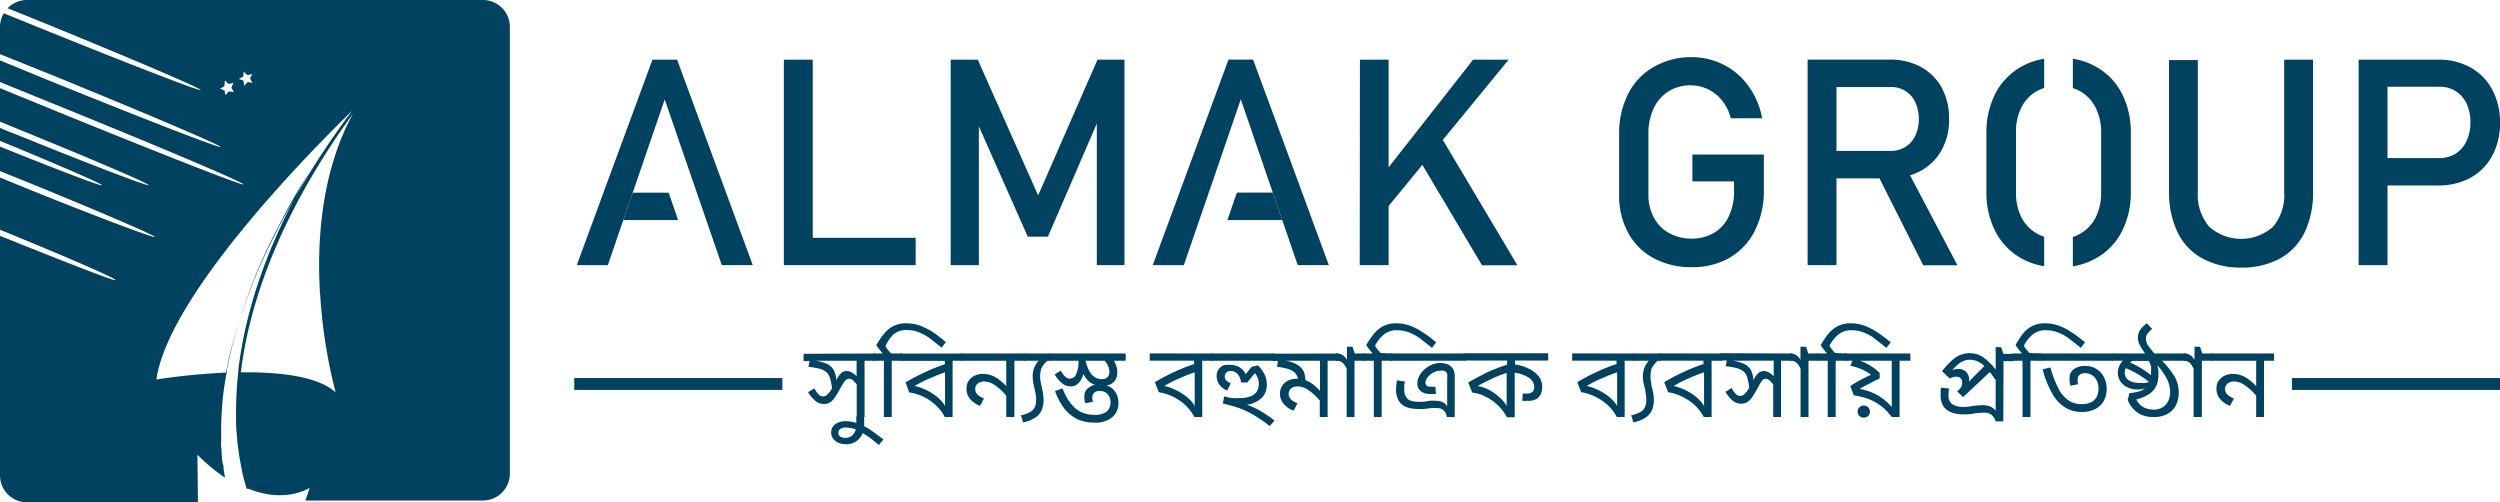
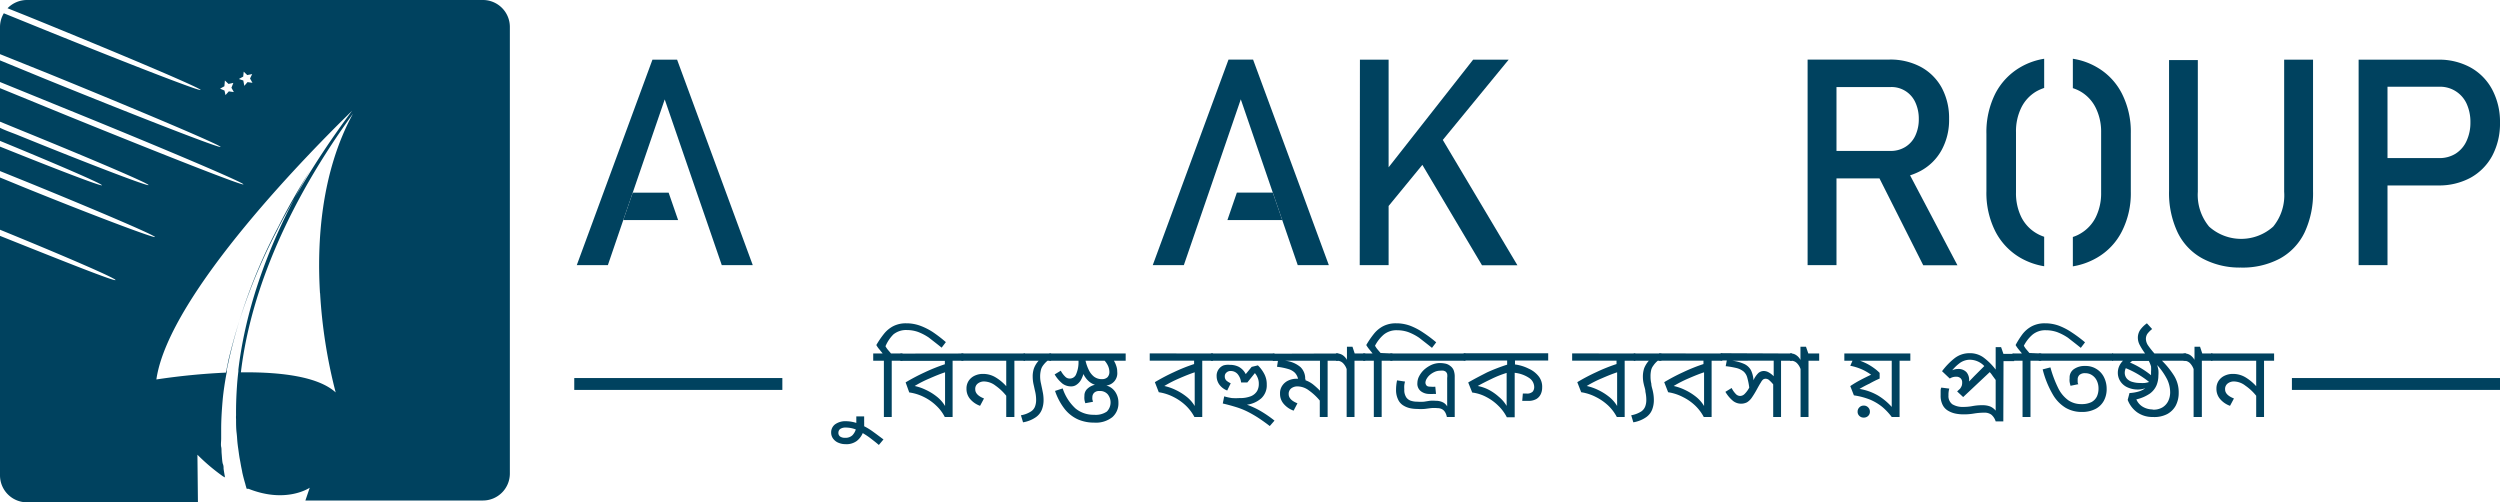
<svg xmlns="http://www.w3.org/2000/svg" viewBox="0 0 248.45 49.92">
  <defs>
    <style>.cls-1{fill:#00425f;}</style>
  </defs>
  <title>Asset 3</title>
  <g id="Layer_2" data-name="Layer 2">
    <g id="Layer_1-2" data-name="Layer 1">
      <polygon class="cls-1" points="74.81 26.35 71.73 26.35 70.19 21.87 69.25 19.15 66.06 9.88 62.88 19.15 61.94 21.87 60.41 26.35 57.32 26.35 58.97 21.87 59.97 19.15 64.84 5.93 67.29 5.93 74.81 26.35" />
      <polygon class="cls-1" points="67.39 21.87 61.94 21.87 62.88 19.15 66.45 19.15 67.39 21.87" />
      <polygon class="cls-1" points="114.56 26.35 117.65 26.35 119.19 21.87 120.13 19.14 123.31 9.87 126.49 19.14 127.43 21.87 128.97 26.35 132.06 26.35 130.41 21.87 129.41 19.14 124.53 5.92 122.09 5.92 114.56 26.35" />
      <polygon class="cls-1" points="121.98 21.87 127.43 21.87 126.49 19.14 122.92 19.14 121.98 21.87" />
-       <path class="cls-1" d="M77.9,5.93h2.87V26.35H77.9Zm1.44,17.7H91v2.72H79.34Z" />
-       <path class="cls-1" d="M109.07,5.93h2.68V26.35H109V11.06l.14.9-5,11.56h-2l-5-11.28.14-1.18V26.35h-2.8V5.93h2.69l6,13.49Z" />
      <path class="cls-1" d="M135.15,5.93H138V26.35h-2.87Zm2.25,11.46,9-11.46h3.53L137,21.69Zm3.4-1.94,2.26-2.09,7.74,13h-3.52Z" />
-       <path class="cls-1" d="M175.29,15.36v3.56a8.68,8.68,0,0,1-.89,4,6.44,6.44,0,0,1-2.5,2.69,7.34,7.34,0,0,1-3.76.94,7.76,7.76,0,0,1-3.8-.89,6.2,6.2,0,0,1-2.53-2.52,7.68,7.68,0,0,1-.9-3.78v-6a8.63,8.63,0,0,1,.88-4,6.38,6.38,0,0,1,2.51-2.68,7.32,7.32,0,0,1,3.76-1,7,7,0,0,1,3.23.75,6.78,6.78,0,0,1,2.48,2.13,7.81,7.81,0,0,1,1.35,3.19H172a4.46,4.46,0,0,0-.86-1.76,4,4,0,0,0-1.42-1.13,4,4,0,0,0-1.68-.38,4.05,4.05,0,0,0-2.22.6,4,4,0,0,0-1.48,1.69,5.94,5.94,0,0,0-.52,2.54v6a4.75,4.75,0,0,0,.54,2.31,3.73,3.73,0,0,0,1.51,1.54,4.47,4.47,0,0,0,2.25.55,4.27,4.27,0,0,0,2.22-.57,3.7,3.7,0,0,0,1.47-1.65,5.84,5.84,0,0,0,.52-2.57v-.89h-4.14V15.36Z" />
      <path class="cls-1" d="M179.64,5.92h2.87V26.35h-2.87ZM180.89,15h7a2.74,2.74,0,0,0,1.45-.39,2.6,2.6,0,0,0,1-1.12,3.82,3.82,0,0,0,.35-1.66,3.87,3.87,0,0,0-.35-1.67,2.59,2.59,0,0,0-2.42-1.51h-7V5.92h6.86a6.38,6.38,0,0,1,3.11.73,5.18,5.18,0,0,1,2.08,2.07,6.34,6.34,0,0,1,.73,3.1,6.2,6.2,0,0,1-.74,3.09A5.17,5.17,0,0,1,190.84,17a6.41,6.41,0,0,1-3.09.73h-6.86Zm5.57,2.09,2.85-.64,5.22,9.91h-3.4Z" />
      <path class="cls-1" d="M210.87,9.29a6.33,6.33,0,0,0-2.52-2.63A6.73,6.73,0,0,0,206,5.84V8.76a4,4,0,0,1,.79.35,3.83,3.83,0,0,1,1.49,1.62,5.32,5.32,0,0,1,.53,2.42v6a5.37,5.37,0,0,1-.53,2.43,3.87,3.87,0,0,1-1.49,1.61,3.54,3.54,0,0,1-.79.36v2.92a7,7,0,0,0,2.33-.82A6.3,6.3,0,0,0,210.87,23a8.34,8.34,0,0,0,.89-3.95V13.25A8.38,8.38,0,0,0,210.87,9.29Zm-12.57,0a8.5,8.5,0,0,0-.89,4V19A8.46,8.46,0,0,0,198.3,23a6.42,6.42,0,0,0,2.52,2.64,7,7,0,0,0,2.33.82V23.53a4,4,0,0,1-.79-.36,3.87,3.87,0,0,1-1.49-1.61,5.36,5.36,0,0,1-.52-2.43v-6a5.32,5.32,0,0,1,.52-2.42,3.83,3.83,0,0,1,1.49-1.62,4.63,4.63,0,0,1,.79-.35V5.84a6.81,6.81,0,0,0-2.33.82A6.45,6.45,0,0,0,198.3,9.29Z" />
      <path class="cls-1" d="M218.85,25.67a5.82,5.82,0,0,1-2.45-2.6,9.17,9.17,0,0,1-.84-4.1v-13h2.86V19.06a4.93,4.93,0,0,0,1.12,3.46,4.77,4.77,0,0,0,6.37,0A4.89,4.89,0,0,0,227,19.06V5.93h2.87V19a9.17,9.17,0,0,1-.84,4.1,5.85,5.85,0,0,1-2.46,2.6,7.88,7.88,0,0,1-3.89.89A7.8,7.8,0,0,1,218.85,25.67Z" />
      <path class="cls-1" d="M234.4,5.93h2.87V26.35H234.4Zm1.48,9.78h6.53a3,3,0,0,0,1.63-.44A2.9,2.9,0,0,0,245.13,14a4.32,4.32,0,0,0,.38-1.84,4.35,4.35,0,0,0-.38-1.86,2.89,2.89,0,0,0-2.72-1.68h-6.53V5.93h6.43a6.48,6.48,0,0,1,3.22.78,5.42,5.42,0,0,1,2.15,2.2,6.83,6.83,0,0,1,.77,3.29,6.82,6.82,0,0,1-.77,3.28,5.44,5.44,0,0,1-2.15,2.18,6.58,6.58,0,0,1-3.22.77h-6.43Z" />
-       <path class="cls-1" d="M87,35.13v.72H85.92v5.59h-.78V38.2a4.23,4.23,0,0,0-.4-.42.54.54,0,0,0-.35-.14.43.43,0,0,0-.27.08,1,1,0,0,0-.27.31c-.1.15-.24.38-.41.69a7.25,7.25,0,0,1-.5.82,1.61,1.61,0,0,1-.47.47,1.31,1.31,0,0,1-1.37-.12,3.17,3.17,0,0,1-.79-.92l.62-.38a2.78,2.78,0,0,0,.46.64.58.58,0,0,0,.81,0,2.49,2.49,0,0,0,.49-.65,7.93,7.93,0,0,0-.2-1,1.34,1.34,0,0,0-.36-.59,1.79,1.79,0,0,0-.69-.35,9.1,9.1,0,0,0-1.1-.19l.12-.57h-.6v-.72ZM81,35.85a3.86,3.86,0,0,1,1.21.33,1.43,1.43,0,0,1,.65.61,2.65,2.65,0,0,1,.26,1,2.15,2.15,0,0,1,.49-.72.81.81,0,0,1,.52-.2.94.94,0,0,1,.5.14,2.2,2.2,0,0,1,.5.38c0-.1,0-.2,0-.3V35.85Z" />
      <path class="cls-1" d="M84,44.14a1.66,1.66,0,0,1-.6-.11,1.22,1.22,0,0,1-.55-.37A1,1,0,0,1,82.6,43a1,1,0,0,1,.39-.83,1.76,1.76,0,0,1,1.11-.31,3.43,3.43,0,0,1,1,.17v-.65h.78v.54a1.41,1.41,0,0,1,0,.2,1.94,1.94,0,0,1,0,.24,6.23,6.23,0,0,1,.92.57c.31.22.63.47,1,.74l-.46.55c-.3-.26-.59-.48-.85-.68s-.52-.36-.75-.5a2,2,0,0,1-.59.78A1.73,1.73,0,0,1,84,44.14ZM83.32,43a.43.43,0,0,0,.2.4.85.85,0,0,0,.46.11,1,1,0,0,0,.73-.25,1.48,1.48,0,0,0,.34-.58,2.77,2.77,0,0,0-1-.19.93.93,0,0,0-.55.14A.46.46,0,0,0,83.32,43Z" />
      <path class="cls-1" d="M89.69,35.13v.72H88.62v5.59h-.78V35.85H86.78v-.72h.94l-.33-.41a2.38,2.38,0,0,1-.3-.43,8.67,8.67,0,0,1,.74-1.09,2.9,2.9,0,0,1,.93-.78,2.74,2.74,0,0,1,1.3-.29,4,4,0,0,1,1.36.23A6.23,6.23,0,0,1,92.7,33,13.26,13.26,0,0,1,94,34l-.42.55c-.47-.38-.89-.7-1.27-1a5.26,5.26,0,0,0-1.07-.56,3.34,3.34,0,0,0-1.1-.19,2,2,0,0,0-1.35.43A3.67,3.67,0,0,0,88,34.41a2.35,2.35,0,0,0,.22.33l.33.39Z" />
      <path class="cls-1" d="M95.74,35.13v.72H94.67v5.59h-.78a4,4,0,0,0-.84-1.12,4.87,4.87,0,0,0-1.22-.86A4.7,4.7,0,0,0,90.36,39L90,38a20.35,20.35,0,0,1,1.9-1,17.83,17.83,0,0,1,2-.8v-.34H89.48v-.72ZM90.9,38.36a4.8,4.8,0,0,1,1.1.38,5.32,5.32,0,0,1,1.09.67,3.37,3.37,0,0,1,.83.94c0-.13,0-.25,0-.38s0-.28,0-.45V37c-.49.16-1,.37-1.52.6A11.29,11.29,0,0,0,90.9,38.36Z" />
      <path class="cls-1" d="M101.87,35.13v.72h-1.06v5.59H100V39.33a5.14,5.14,0,0,0-1.06-1,1.93,1.93,0,0,0-1.13-.42,1,1,0,0,0-.63.2.66.66,0,0,0-.26.58c0,.38.29.68.87.91l-.39.73a2.3,2.3,0,0,1-1-.69,1.53,1.53,0,0,1-.35-1,1.38,1.38,0,0,1,.24-.83,1.46,1.46,0,0,1,.61-.49,1.85,1.85,0,0,1,.76-.16,2.38,2.38,0,0,1,1.28.34,4.55,4.55,0,0,1,1.06.88c0-.12,0-.23,0-.35s0-.23,0-.34V35.85H95.54v-.72Z" />
      <path class="cls-1" d="M104.46,35.13v.72h-.36a2.66,2.66,0,0,0-.47.51,1.26,1.26,0,0,0-.2.48,2.61,2.61,0,0,0-.06.59,3,3,0,0,0,.09.71c.05.25.11.51.16.78a3.93,3.93,0,0,1,.09.84,2.58,2.58,0,0,1-.16.92,1.65,1.65,0,0,1-.59.77,3.12,3.12,0,0,1-1.29.52l-.21-.7a2.62,2.62,0,0,0,1-.38,1,1,0,0,0,.41-.52,1.81,1.81,0,0,0,.1-.63,3.57,3.57,0,0,0-.09-.8c-.06-.25-.11-.51-.17-.76a3.71,3.71,0,0,1-.08-.73,2.43,2.43,0,0,1,.13-.86,2.34,2.34,0,0,1,.46-.74h-1.5v-.72Z" />
      <path class="cls-1" d="M108.74,42a4,4,0,0,1-1.57-.3,3.59,3.59,0,0,1-1.32-1,6,6,0,0,1-1-1.85l.76-.25a4.68,4.68,0,0,0,1.28,2,2.8,2.8,0,0,0,1.84.62A1.94,1.94,0,0,0,110,40.9a1.29,1.29,0,0,0,.08-1.72,1,1,0,0,0-.82-.32.69.69,0,0,0-.53.18.61.61,0,0,0-.17.43,1,1,0,0,0,0,.22l.06.24-.76.14a2,2,0,0,1-.09-.37,1.63,1.63,0,0,1,0-.35.92.92,0,0,1,.31-.73,1.59,1.59,0,0,1,.74-.38,1.69,1.69,0,0,1-.67-.4,2.25,2.25,0,0,1-.48-.67,3,3,0,0,1-.24.58,1.4,1.4,0,0,1-.41.46.91.91,0,0,1-.59.19,1.43,1.43,0,0,1-.82-.26,3.42,3.42,0,0,1-.8-.93l.61-.37a2.3,2.3,0,0,0,.49.64.62.62,0,0,0,.41.14.67.67,0,0,0,.6-.37,3,3,0,0,0,.26-1.4h.7a4.25,4.25,0,0,0,.32.91,1.86,1.86,0,0,0,.52.67,1.29,1.29,0,0,0,.8.25.77.77,0,0,0,.54-.19.75.75,0,0,0,.19-.54,1.48,1.48,0,0,0-.13-.58,2,2,0,0,0-.34-.52h-5.5v-.72h7.59v.72h-1.17a2.3,2.3,0,0,1,.23.5,1.72,1.72,0,0,1,.1.6,1.22,1.22,0,0,1-1.08,1.36,1.57,1.57,0,0,1,.9.66,1.89,1.89,0,0,1,.3,1.05,1.82,1.82,0,0,1-.61,1.44A2.63,2.63,0,0,1,108.74,42Z" />
      <path class="cls-1" d="M120.55,35.13v.72h-1.07v5.59h-.78a4.44,4.44,0,0,0-.84-1.12,5.06,5.06,0,0,0-1.22-.86,4.76,4.76,0,0,0-1.48-.48l-.39-1a19.17,19.17,0,0,1,1.9-1,17.12,17.12,0,0,1,2-.8v-.34h-4.41v-.72Zm-4.84,3.23a5,5,0,0,1,1.1.38,5.61,5.61,0,0,1,1.09.67,3.37,3.37,0,0,1,.83.94c0-.13,0-.25,0-.38s0-.28,0-.45V37c-.49.16-1,.37-1.53.6A11.82,11.82,0,0,0,115.71,38.36Z" />
      <path class="cls-1" d="M126.66,35.13v.72h-6.32v-.72Zm-4.43,1.13a1.92,1.92,0,0,1,.89.2,1.65,1.65,0,0,1,.68.72l.59-.72.62-.15a3.35,3.35,0,0,1,.6.79,2.17,2.17,0,0,1,.28,1.12,1.75,1.75,0,0,1-.54,1.36,2.67,2.67,0,0,1-1.43.64,8.14,8.14,0,0,1,1.36.63,11.66,11.66,0,0,1,1.38.95l-.47.54c-.44-.34-.84-.62-1.21-.86a11.67,11.67,0,0,0-1.06-.6,7.62,7.62,0,0,0-1.1-.43c-.39-.12-.82-.24-1.3-.35l.14-.71a5.76,5.76,0,0,0,.77.17,5.94,5.94,0,0,0,.76,0,2.9,2.9,0,0,0,1.14-.19,1.28,1.28,0,0,0,.6-.51,1.41,1.41,0,0,0,.17-.71,1.46,1.46,0,0,0-.11-.6,1.67,1.67,0,0,0-.28-.47l-.75.93-.62,0a1.55,1.55,0,0,0-.35-.84.9.9,0,0,0-.68-.3.58.58,0,0,0-.43.16.46.46,0,0,0-.16.36.56.56,0,0,0,.17.44,1.79,1.79,0,0,0,.42.26l-.35.72a1.72,1.72,0,0,1-.81-.63,1.43,1.43,0,0,1-.24-.78,1.1,1.1,0,0,1,.69-1.09A1.69,1.69,0,0,1,122.23,36.26Z" />
      <path class="cls-1" d="M133,35.13v.72h-1.06v5.59h-.78V39.81a5.52,5.52,0,0,0-1.07-1,1.92,1.92,0,0,0-1.13-.41,1,1,0,0,0-.63.19.68.68,0,0,0-.26.58c0,.38.29.68.87.91l-.38.73a2.3,2.3,0,0,1-1-.69,1.49,1.49,0,0,1-.35-1,1.33,1.33,0,0,1,.24-.82,1.43,1.43,0,0,1,.6-.49,1.87,1.87,0,0,1,.76-.17H129a1.33,1.33,0,0,0-.31-.59,1.54,1.54,0,0,0-.64-.37,6.45,6.45,0,0,0-1.14-.23l.09-.58h-.51v-.72Zm-3.26,2.55v.11a2.69,2.69,0,0,1,.76.42,7.78,7.78,0,0,1,.68.62c0-.11,0-.23,0-.36V35.85h-3.49a2.76,2.76,0,0,1,1.55.63A1.58,1.58,0,0,1,129.71,37.68Z" />
      <path class="cls-1" d="M135.68,35.13v.72h-1.07v5.59h-.78V36.68a1.54,1.54,0,0,0-.36-.59.84.84,0,0,0-.62-.24h-.08v-.72h.15a1,1,0,0,1,.51.16,1.35,1.35,0,0,1,.43.48,1.1,1.1,0,0,1,0-.24c0-.12,0-.22,0-.31v-.76h.55l.22.67Z" />
      <path class="cls-1" d="M138.38,35.13v.72h-1.07v5.59h-.78V35.85h-1.06v-.72h.94l-.33-.41a3,3,0,0,1-.3-.43,8.67,8.67,0,0,1,.74-1.09,2.9,2.9,0,0,1,.93-.78,2.74,2.74,0,0,1,1.3-.29,4,4,0,0,1,1.36.23,6.23,6.23,0,0,1,1.28.66,13.26,13.26,0,0,1,1.34,1l-.42.55c-.47-.38-.89-.7-1.27-1a5.26,5.26,0,0,0-1.07-.56,3.34,3.34,0,0,0-1.1-.19,2,2,0,0,0-1.35.43,3.67,3.67,0,0,0-.87,1.11,2.35,2.35,0,0,0,.22.33l.33.39Z" />
      <path class="cls-1" d="M145.64,35.13v.72h-7.47v-.72Zm-2.58.95a2.84,2.84,0,0,1,.64.07,1.17,1.17,0,0,1,.43.22,1,1,0,0,1,.33.41,1.85,1.85,0,0,1,.11.71v3.95h-.78c-.12-.59-.43-.88-.95-.88a3.26,3.26,0,0,0-.64,0l-.62.08a5.47,5.47,0,0,1-.75,0,3.34,3.34,0,0,1-.68-.07,2.1,2.1,0,0,1-.68-.27,1.34,1.34,0,0,1-.52-.58,2.16,2.16,0,0,1-.21-1,4.55,4.55,0,0,1,.1-.92l.79.12a3.4,3.4,0,0,0-.07.34,2.54,2.54,0,0,0,0,.43,1.3,1.3,0,0,0,.21.82.9.9,0,0,0,.49.33,2,2,0,0,0,.59.08,4.47,4.47,0,0,0,.67,0l.57-.09a3.7,3.7,0,0,1,.6,0,1.54,1.54,0,0,1,.65.13,1,1,0,0,1,.48.43V37.56a1.35,1.35,0,0,0,0-.4.55.55,0,0,0-.14-.22.64.64,0,0,0-.22-.1,1,1,0,0,0-.32,0,1.35,1.35,0,0,0-.57.12,2,2,0,0,0-.46.29,1.44,1.44,0,0,0-.32.38.82.82,0,0,0-.13.4.45.45,0,0,0,.1.27c.06.09.2.13.42.13a2.92,2.92,0,0,0,.46,0l.07.72-.27,0a2.37,2.37,0,0,1-.41,0,1.37,1.37,0,0,1-.81-.26.93.93,0,0,1-.36-.83,1.47,1.47,0,0,1,.18-.68,2.36,2.36,0,0,1,.5-.65,3,3,0,0,1,.72-.47A2.16,2.16,0,0,1,143.06,36.08Z" />
      <path class="cls-1" d="M153.26,38.52a1.51,1.51,0,0,1-.13.63,1.11,1.11,0,0,1-.44.5,1.56,1.56,0,0,1-.81.19h-.31l-.29,0,.06-.73h.35a.8.8,0,0,0,.63-.19.72.72,0,0,0,.15-.45,1.1,1.1,0,0,0-.49-.9,3.17,3.17,0,0,0-1.45-.52v4.42h-.78a4.29,4.29,0,0,0-.82-1.12,4.85,4.85,0,0,0-1.21-.89,4,4,0,0,0-1.41-.45l-.4-1c.62-.36,1.25-.68,1.87-1a18.34,18.34,0,0,1,2-.77v-.41h-4.32v-.72h8.4v.72h-3.3v.39a4.3,4.3,0,0,1,1.37.42,2.61,2.61,0,0,1,1,.78A1.67,1.67,0,0,1,153.26,38.52Zm-6.4-.16a4,4,0,0,1,1.1.38,4.93,4.93,0,0,1,1,.7,3.42,3.42,0,0,1,.77.9c0-.12,0-.24,0-.37s0-.28,0-.45V37.06a10.3,10.3,0,0,0-1.51.6C147.72,37.9,147.26,38.13,146.86,38.36Z" />
      <path class="cls-1" d="M162.52,35.13v.72h-1.06v5.59h-.78a4.44,4.44,0,0,0-.84-1.12,5.12,5.12,0,0,0-1.23-.86,4.7,4.7,0,0,0-1.47-.48l-.39-1a19.17,19.17,0,0,1,1.9-1,17.12,17.12,0,0,1,2-.8v-.34h-4.41v-.72Zm-4.83,3.23a5,5,0,0,1,1.1.38,5.61,5.61,0,0,1,1.09.67,3.37,3.37,0,0,1,.83.94c0-.13,0-.25,0-.38s0-.28,0-.45V37c-.49.16-1,.37-1.53.6A11.15,11.15,0,0,0,157.69,38.36Z" />
      <path class="cls-1" d="M165.11,35.13v.72h-.36a2.29,2.29,0,0,0-.46.51,1.14,1.14,0,0,0-.21.48,2.65,2.65,0,0,0-.05.59,3,3,0,0,0,.08.71c0,.25.11.51.16.78a3.93,3.93,0,0,1,.09.84,2.58,2.58,0,0,1-.16.92,1.65,1.65,0,0,1-.59.77,3.12,3.12,0,0,1-1.29.52l-.21-.7a2.76,2.76,0,0,0,1-.38,1.08,1.08,0,0,0,.4-.52,1.81,1.81,0,0,0,.1-.63,3.57,3.57,0,0,0-.09-.8c0-.25-.11-.51-.16-.76a3.1,3.1,0,0,1-.09-.73,2.68,2.68,0,0,1,.13-.86,2.54,2.54,0,0,1,.46-.74h-1.5v-.72Z" />
      <path class="cls-1" d="M171.16,35.13v.72H170.1v5.59h-.78a4.44,4.44,0,0,0-.84-1.12,4.93,4.93,0,0,0-1.23-.86,4.7,4.7,0,0,0-1.47-.48l-.39-1a19.17,19.17,0,0,1,1.9-1,17.12,17.12,0,0,1,2-.8v-.34h-4.41v-.72Zm-4.83,3.23a5,5,0,0,1,1.1.38,5.61,5.61,0,0,1,1.09.67,3.37,3.37,0,0,1,.83.94c0-.13,0-.25,0-.38s0-.28,0-.45V37c-.49.16-1,.37-1.53.6A11.82,11.82,0,0,0,166.33,38.36Z" />
      <path class="cls-1" d="M178.09,35.13v.72H177v5.59h-.78V38.2a3.32,3.32,0,0,0-.4-.42.52.52,0,0,0-.35-.14.42.42,0,0,0-.26.08A1,1,0,0,0,175,38c-.1.15-.23.38-.4.69a9.08,9.08,0,0,1-.5.82,1.63,1.63,0,0,1-.48.47,1.31,1.31,0,0,1-1.37-.12,3.32,3.32,0,0,1-.78-.92l.62-.38a2.28,2.28,0,0,0,.46.64.6.6,0,0,0,.39.15.65.65,0,0,0,.42-.18,2.5,2.5,0,0,0,.48-.65,6.46,6.46,0,0,0-.2-1,1.24,1.24,0,0,0-.35-.59,1.84,1.84,0,0,0-.7-.35,8.9,8.9,0,0,0-1.09-.19l.11-.57H171v-.72Zm-5.94.72a3.94,3.94,0,0,1,1.21.33,1.48,1.48,0,0,1,.65.61,2.66,2.66,0,0,1,.25,1,2.31,2.31,0,0,1,.49-.72.83.83,0,0,1,.53-.2,1,1,0,0,1,.5.14,2.17,2.17,0,0,1,.49.38c0-.1,0-.2,0-.3s0-.21,0-.31v-.94Z" />
      <path class="cls-1" d="M180.79,35.13v.72h-1.06v5.59h-.79V36.68a1.54,1.54,0,0,0-.36-.59.82.82,0,0,0-.61-.24h-.08v-.72H178a.92.92,0,0,1,.5.16,1.26,1.26,0,0,1,.43.48s0-.12,0-.24,0-.22,0-.31v-.76h.55l.23.67Z" />
-       <path class="cls-1" d="M183.49,35.13v.72h-1.06v5.59h-.79V35.85h-1v-.72h.93l-.33-.41a4.15,4.15,0,0,1-.3-.43,9.89,9.89,0,0,1,.74-1.09,3,3,0,0,1,.94-.78,2.74,2.74,0,0,1,1.3-.29,4.09,4.09,0,0,1,1.36.23,6.78,6.78,0,0,1,1.28.66,16,16,0,0,1,1.34,1l-.43.55c-.47-.38-.89-.7-1.26-1a5.6,5.6,0,0,0-1.08-.56,3.24,3.24,0,0,0-1.09-.19,2,2,0,0,0-1.35.43,3.69,3.69,0,0,0-.88,1.11,2.51,2.51,0,0,0,.23.33c.09.12.2.25.32.39Z" />
      <path class="cls-1" d="M189.85,35.13v.72h-1.07v5.59H188a6,6,0,0,0-.94-1,5.1,5.1,0,0,0-1.2-.72,7.17,7.17,0,0,0-1.62-.43l-.36-.92a10.58,10.58,0,0,1,1-.6c.36-.19.72-.37,1.07-.53a5.35,5.35,0,0,0-.89-.52,5.47,5.47,0,0,0-1.18-.37l.22-.5h-.81v-.72Zm-4.63,6.37a.59.59,0,0,1-.43-.16.55.55,0,0,1-.18-.43.57.57,0,0,1,.18-.43.56.56,0,0,1,.43-.17.57.57,0,0,1,.43.17.57.57,0,0,1,.18.43.55.55,0,0,1-.18.43A.6.6,0,0,1,185.22,41.5ZM188,35.85h-3.15a6.12,6.12,0,0,1,.75.33,5.82,5.82,0,0,1,.69.44,4.05,4.05,0,0,1,.51.44l0,.56c-.34.15-.69.32-1,.5a10.86,10.86,0,0,0-1,.53,5.42,5.42,0,0,1,1.86.67A6,6,0,0,1,188,40.44c0-.24,0-.48,0-.73Z" />
      <path class="cls-1" d="M199.09,41.88h-.76a1.42,1.42,0,0,0-.43-.67,1.15,1.15,0,0,0-.69-.2,6.8,6.8,0,0,0-1,.08,5.93,5.93,0,0,1-1.07.09,4.06,4.06,0,0,1-.76-.07,2.34,2.34,0,0,1-.74-.27,1.37,1.37,0,0,1-.56-.56,2,2,0,0,1-.22-1c0-.11,0-.23,0-.37s0-.26.07-.39l.79.1a2.16,2.16,0,0,0-.08.67,1,1,0,0,0,.39.89,2,2,0,0,0,1.09.26,4.91,4.91,0,0,0,.94-.09,5.19,5.19,0,0,1,1-.08,2.08,2.08,0,0,1,.71.12,1.43,1.43,0,0,1,.56.42V37.76l-.31-.42a2.82,2.82,0,0,0-.28-.36l-2.64,2.48-.6-.56.29-.27a1.28,1.28,0,0,0,.17-.3A1.06,1.06,0,0,0,195,38a.54.54,0,0,0-.16-.41.6.6,0,0,0-.44-.15,1.11,1.11,0,0,0-.63.18l-.77-.73a6.8,6.8,0,0,1,1.26-1.3,2.39,2.39,0,0,1,1.47-.49,2.29,2.29,0,0,1,1.37.41,6.09,6.09,0,0,1,1.23,1.22c0-.13,0-.28,0-.43v-1.8h.54l.23.67h1.07v.72h-1.06Zm-3.4-4.05v.08l.25-.26.26-.27,1-1a2,2,0,0,0-1.41-.63,1.72,1.72,0,0,0-1,.31,4.2,4.2,0,0,0-.78.74,1.34,1.34,0,0,1,.55-.13,1.09,1.09,0,0,1,.87.32A1.18,1.18,0,0,1,195.69,37.83Z" />
      <path class="cls-1" d="M202.86,35.13v.72h-1.07v5.59H201V35.85H200v-.72h.94l-.33-.41a3,3,0,0,1-.3-.43A8.67,8.67,0,0,1,201,33.2a2.9,2.9,0,0,1,.93-.78,2.74,2.74,0,0,1,1.3-.29,4,4,0,0,1,1.36.23,6.23,6.23,0,0,1,1.28.66,13.26,13.26,0,0,1,1.34,1l-.42.55c-.47-.38-.89-.7-1.27-1a5.26,5.26,0,0,0-1.07-.56,3.34,3.34,0,0,0-1.1-.19,2,2,0,0,0-1.35.43,3.67,3.67,0,0,0-.87,1.11,2.35,2.35,0,0,0,.22.33l.33.39Z" />
      <path class="cls-1" d="M210,35.13v.72h-7.39v-.72Zm-3.15,5.81a3.13,3.13,0,0,1-1.56-.41A3.7,3.7,0,0,1,204,39.19a9.51,9.51,0,0,1-1-2.48l.77-.2a11.32,11.32,0,0,0,.78,2.07,3.25,3.25,0,0,0,1,1.2,2.26,2.26,0,0,0,1.3.38,2.16,2.16,0,0,0,1-.2,1.27,1.27,0,0,0,.54-.56,1.85,1.85,0,0,0,.16-.78,1.77,1.77,0,0,0-.16-.77,1.31,1.31,0,0,0-.46-.55,1.17,1.17,0,0,0-.69-.21.79.79,0,0,0-.58.17.6.6,0,0,0-.18.46,1.83,1.83,0,0,0,0,.21c0,.07,0,.16.07.25l-.78.16a3,3,0,0,1-.09-.38,1.48,1.48,0,0,1,0-.38,1,1,0,0,1,.43-.9,1.84,1.84,0,0,1,1.11-.31,2,2,0,0,1,1.11.29,2,2,0,0,1,.75.8,2.59,2.59,0,0,1,.28,1.2,2.41,2.41,0,0,1-.27,1.15,2,2,0,0,1-.82.82A2.87,2.87,0,0,1,206.89,40.94Z" />
      <path class="cls-1" d="M213.94,41.44a2.62,2.62,0,0,1-1.56-.47,2.7,2.7,0,0,1-.93-1.23l.18-.68a3.82,3.82,0,0,0,1-.18,1.91,1.91,0,0,0,.57-.3,2.17,2.17,0,0,1-.76.13,2.43,2.43,0,0,1-1-.21,1.65,1.65,0,0,1-.71-.59,1.55,1.55,0,0,1-.26-.89,1.61,1.61,0,0,1,.14-.64,1.86,1.86,0,0,1,.37-.53h-1.08v-.72h3.28a6.36,6.36,0,0,1-.52-.82,1.56,1.56,0,0,1-.2-.75,1.39,1.39,0,0,1,.23-.77,2.8,2.8,0,0,1,.67-.66l.52.57a2.58,2.58,0,0,0-.47.47.91.91,0,0,0-.15.52,1.22,1.22,0,0,0,.23.66,9,9,0,0,0,.62.78h3.14v.72h-2.39a8.34,8.34,0,0,1,1.2,1.49,3.13,3.13,0,0,1,.46,1.69,2.73,2.73,0,0,1-.29,1.27,2.11,2.11,0,0,1-.85.85A2.77,2.77,0,0,1,213.94,41.44ZM211.16,37a.89.89,0,0,0,.22.64,1.15,1.15,0,0,0,.56.32,2.57,2.57,0,0,0,.75.1,3.4,3.4,0,0,0,.45,0,2.16,2.16,0,0,0,.44-.1,9.92,9.92,0,0,0-1.11-.77,9.08,9.08,0,0,0-1.21-.6A1.13,1.13,0,0,0,211.16,37Zm2.38-1.13H211.9l-.22.16a8,8,0,0,1,1.09.56,8.16,8.16,0,0,1,1,.7c0-.1,0-.21,0-.34a3.5,3.5,0,0,0,0-.54A3.38,3.38,0,0,0,213.54,35.85Zm.39,4.84a1.71,1.71,0,0,0,1-.24,1.5,1.5,0,0,0,.56-.64,2,2,0,0,0,.18-.84,3,3,0,0,0-.29-1.27,6.56,6.56,0,0,0-1-1.44,3.89,3.89,0,0,1,.12.49,3.18,3.18,0,0,1,0,.57,2.57,2.57,0,0,1-.18.94,2,2,0,0,1-.66.83,3.88,3.88,0,0,1-1.35.58,1.56,1.56,0,0,0,.7.77A1.94,1.94,0,0,0,213.93,40.69Z" />
      <path class="cls-1" d="M219.88,35.13v.72h-1.06v5.59H218V36.68a1.67,1.67,0,0,0-.36-.59.84.84,0,0,0-.62-.24H217v-.72h.15a1,1,0,0,1,.51.16,1.35,1.35,0,0,1,.43.48,1.1,1.1,0,0,1,0-.24c0-.12,0-.22,0-.31v-.76h.55l.22.67Z" />
      <path class="cls-1" d="M226,35.13v.72H225v5.59h-.78V39.33a5,5,0,0,0-1.07-1,1.91,1.91,0,0,0-1.12-.42,1,1,0,0,0-.64.2.68.68,0,0,0-.26.58c0,.38.29.68.88.91l-.39.73a2.3,2.3,0,0,1-1-.69,1.53,1.53,0,0,1-.35-1,1.38,1.38,0,0,1,.24-.83,1.46,1.46,0,0,1,.61-.49,1.85,1.85,0,0,1,.76-.16,2.4,2.4,0,0,1,1.28.34,4.77,4.77,0,0,1,1.06.88c0-.12,0-.23,0-.35s0-.23,0-.34V35.85h-4.49v-.72Z" />
      <rect class="cls-1" x="57.07" y="37.57" width="20.68" height="1.18" />
      <rect class="cls-1" x="227.77" y="37.57" width="20.68" height="1.18" />
      <path class="cls-1" d="M48,0H2.69A2.7,2.7,0,0,0,.75.82l2,.8c9.52,3.87,17.19,7.13,17.19,7.32S12.06,6.07,2.5,2.18L.38,1.32A2.66,2.66,0,0,0,0,2.69V5.38l4.73,1.9c9.52,3.88,17.19,7.14,17.19,7.32S14.05,11.73,4.5,7.85L0,6V8.15L7,11c9.52,3.87,17.19,7.13,17.19,7.32S16.3,15.4,6.74,11.52L0,8.76v3.33l2.07.85c7,2.85,12.69,5.28,12.69,5.45s-5.84-2.06-12.9-4.93C1.23,13.2.6,13,0,12.7V14c5.79,2.38,10.13,4.26,10.13,4.41S5.74,16.88,0,14.57V17l2.72,1.1c7,2.85,12.68,5.29,12.68,5.45S9.57,21.53,2.51,18.67L0,17.64v5.19c6.46,2.64,11.48,4.81,11.48,5S6.4,26,0,23.44v23.8a2.68,2.68,0,0,0,2.67,2.68h17l-.05-4.73a19.15,19.15,0,0,0,2.6,2.19h0l.05,0,.1.08,0,0q-.09-.44-.15-.87c0-.16,0-.31-.07-.48s-.09-.66-.12-1,0-.48-.05-.7,0-.55,0-.82,0-.62,0-.94c0-.93.06-1.87.14-2.81s.24-1.94.42-2.9a1,1,0,0,1,0-.18,53.56,53.56,0,0,1,5.11-14.21c1-2,2.11-3.91,3.15-5.58-4.71,8-6.52,14.81-7.11,19.75,0,.07,0,.12,0,.18-.06.51-.11,1-.14,1.48-.07,1-.1,2-.09,2.89a2.3,2.3,0,0,0,0,.38c0,.47,0,.91.05,1.33s.05.54.07.8.06.57.1.84.09.7.15,1,.11.63.17.92.06.28.08.42c.1.44.2.81.3,1.14a1.41,1.41,0,0,0,.06.22,2,2,0,0,0,.08.26l.08,0,.11,0c3.75,1.49,6.07-.11,6.07-.11l-.43,1.27H48a2.68,2.68,0,0,0,2.67-2.68V2.67A2.68,2.68,0,0,0,48,0ZM22.74,9.08l-.33.37L22.31,9l-.44-.19.43-.24L22.35,8l.36.34.48-.1L23,8.72l.24.43Zm1-1.23.43-.24.05-.49.35.34.49-.1-.21.44.24.43-.49-.07-.32.37L24.18,8Zm3.86,14.94a55.76,55.76,0,0,0-4.9,13c-.08.41-.17.83-.25,1.24a67.17,67.17,0,0,0-6.91.68C16.77,29.17,31.33,14.57,35,11A84.29,84.29,0,0,0,27.59,22.79Zm4.21,6.34A50.87,50.87,0,0,0,33.36,39c-1.72-1.57-5.36-2-8.9-2h-.52c.73-6.11,3.37-15,11.15-25.72C31.86,17.18,31.5,24.17,31.8,29.13Z" />
    </g>
  </g>
</svg>